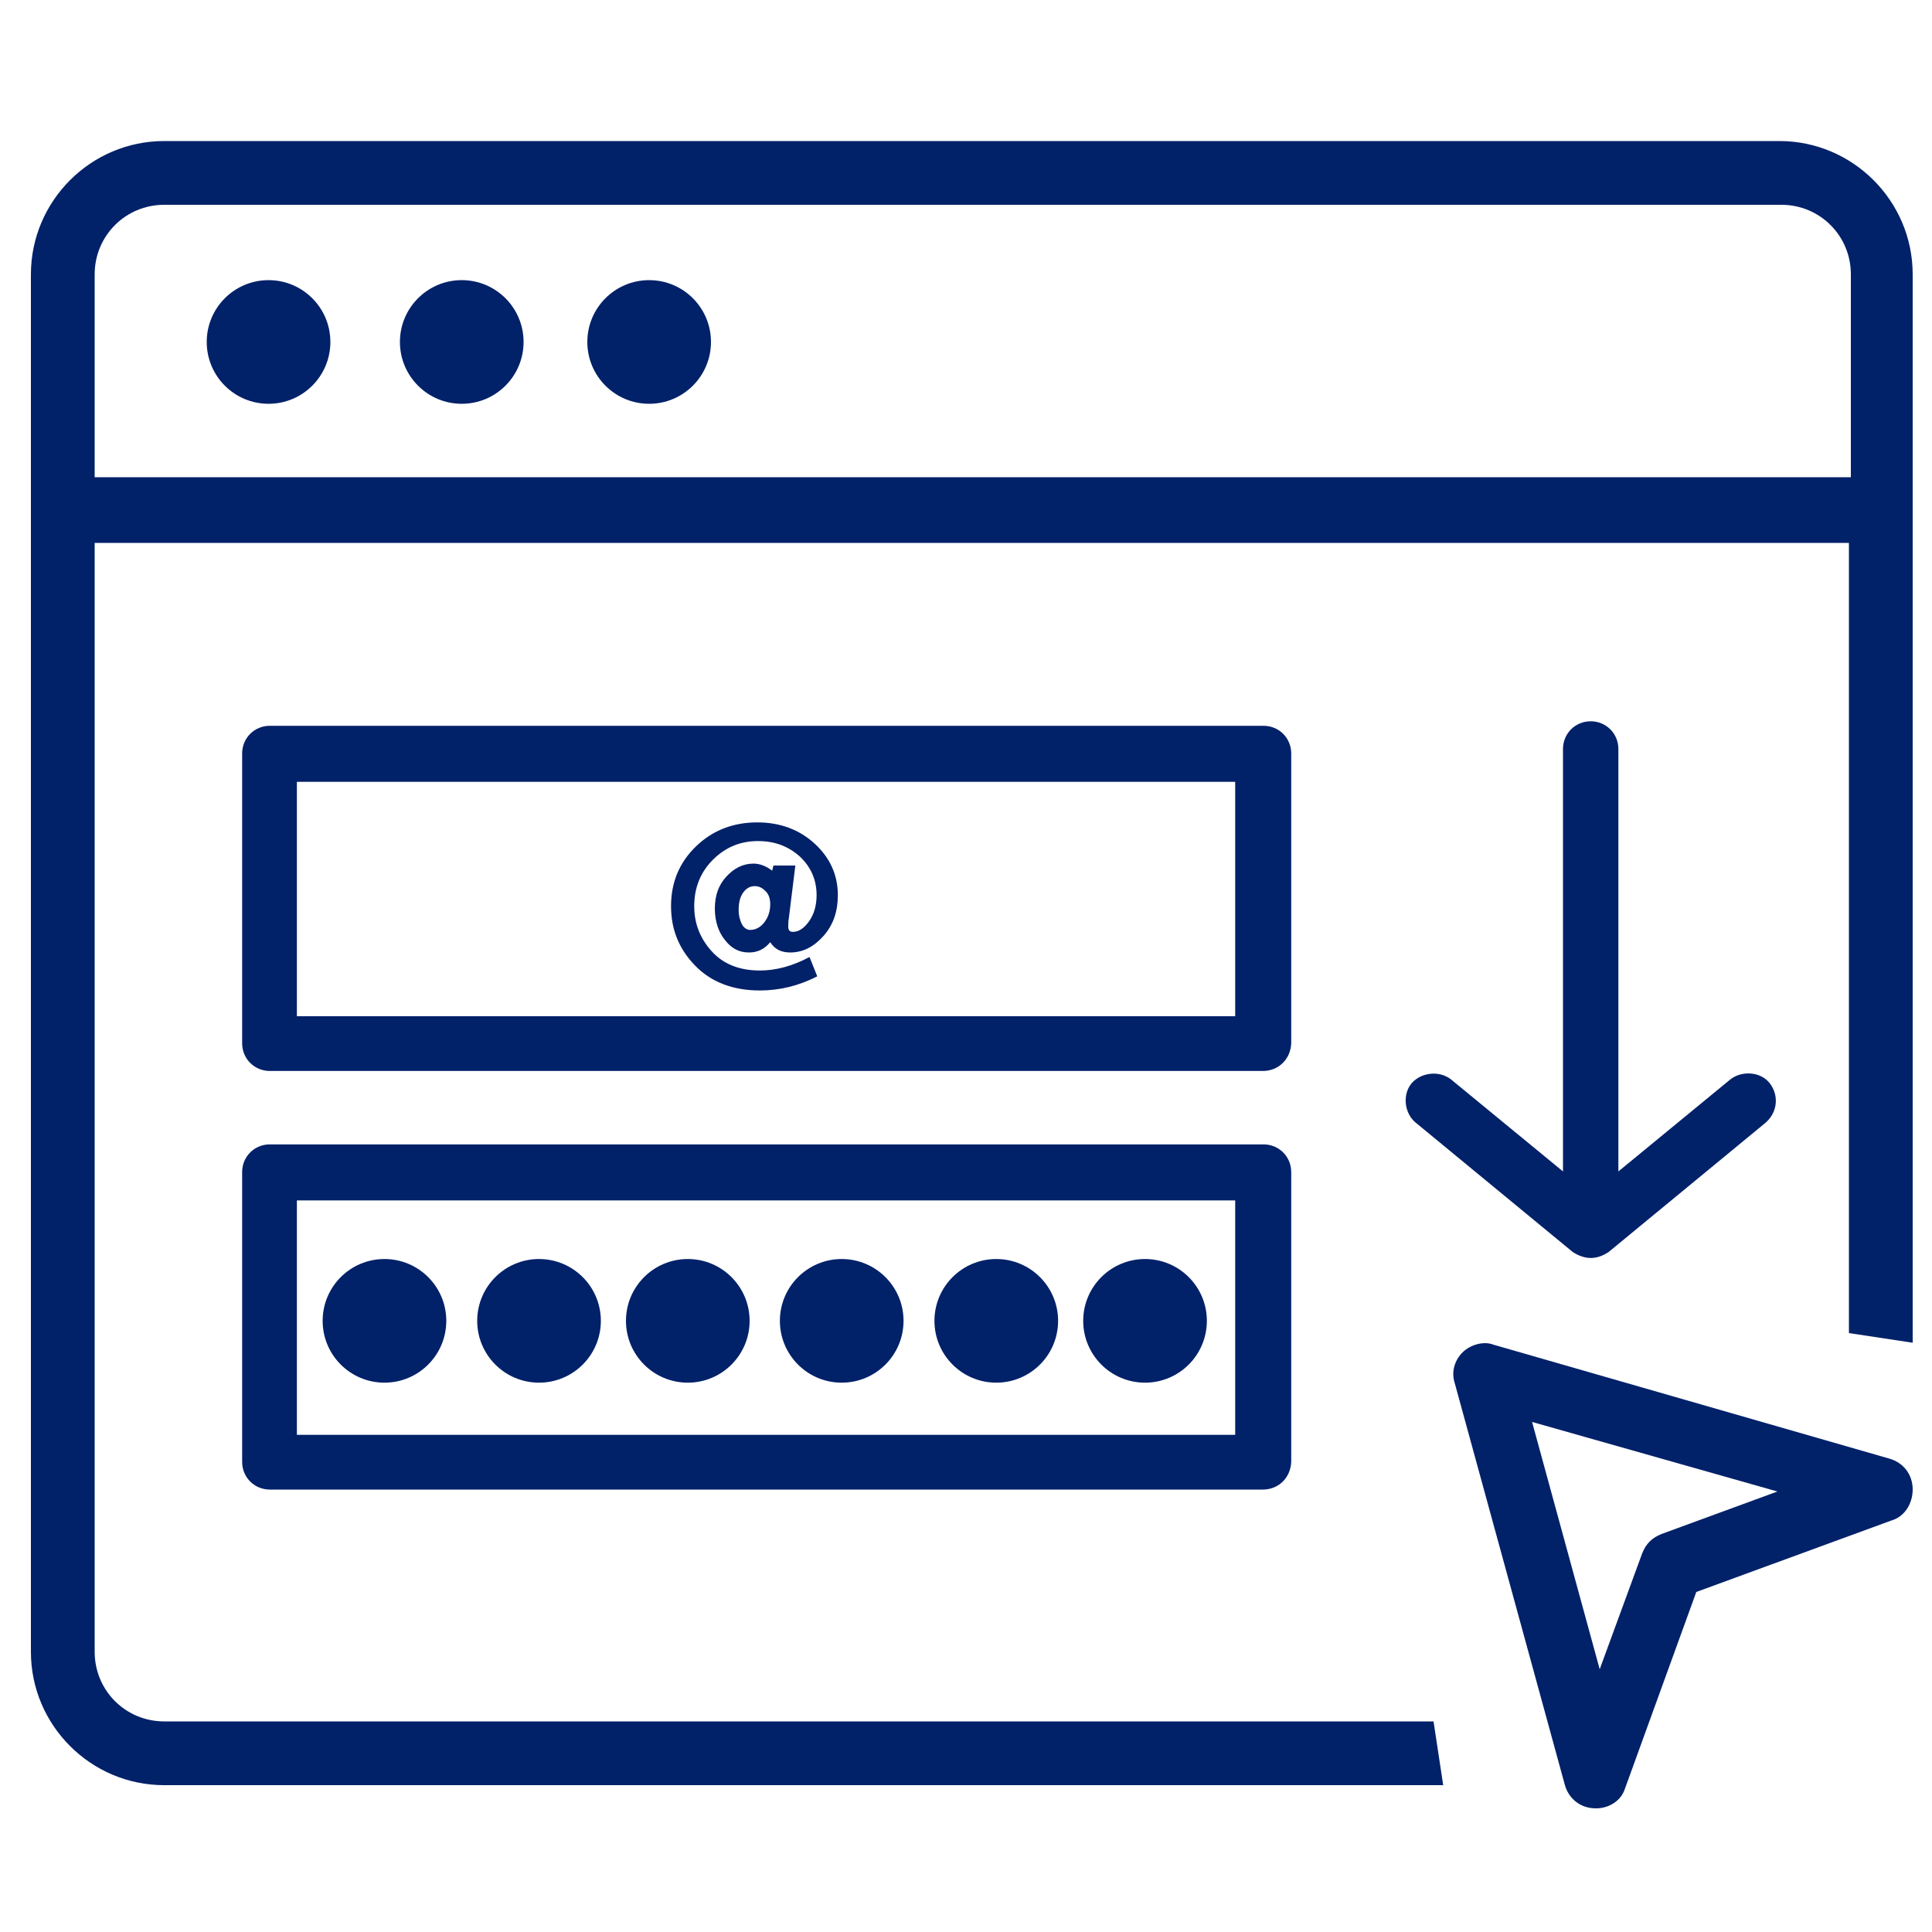
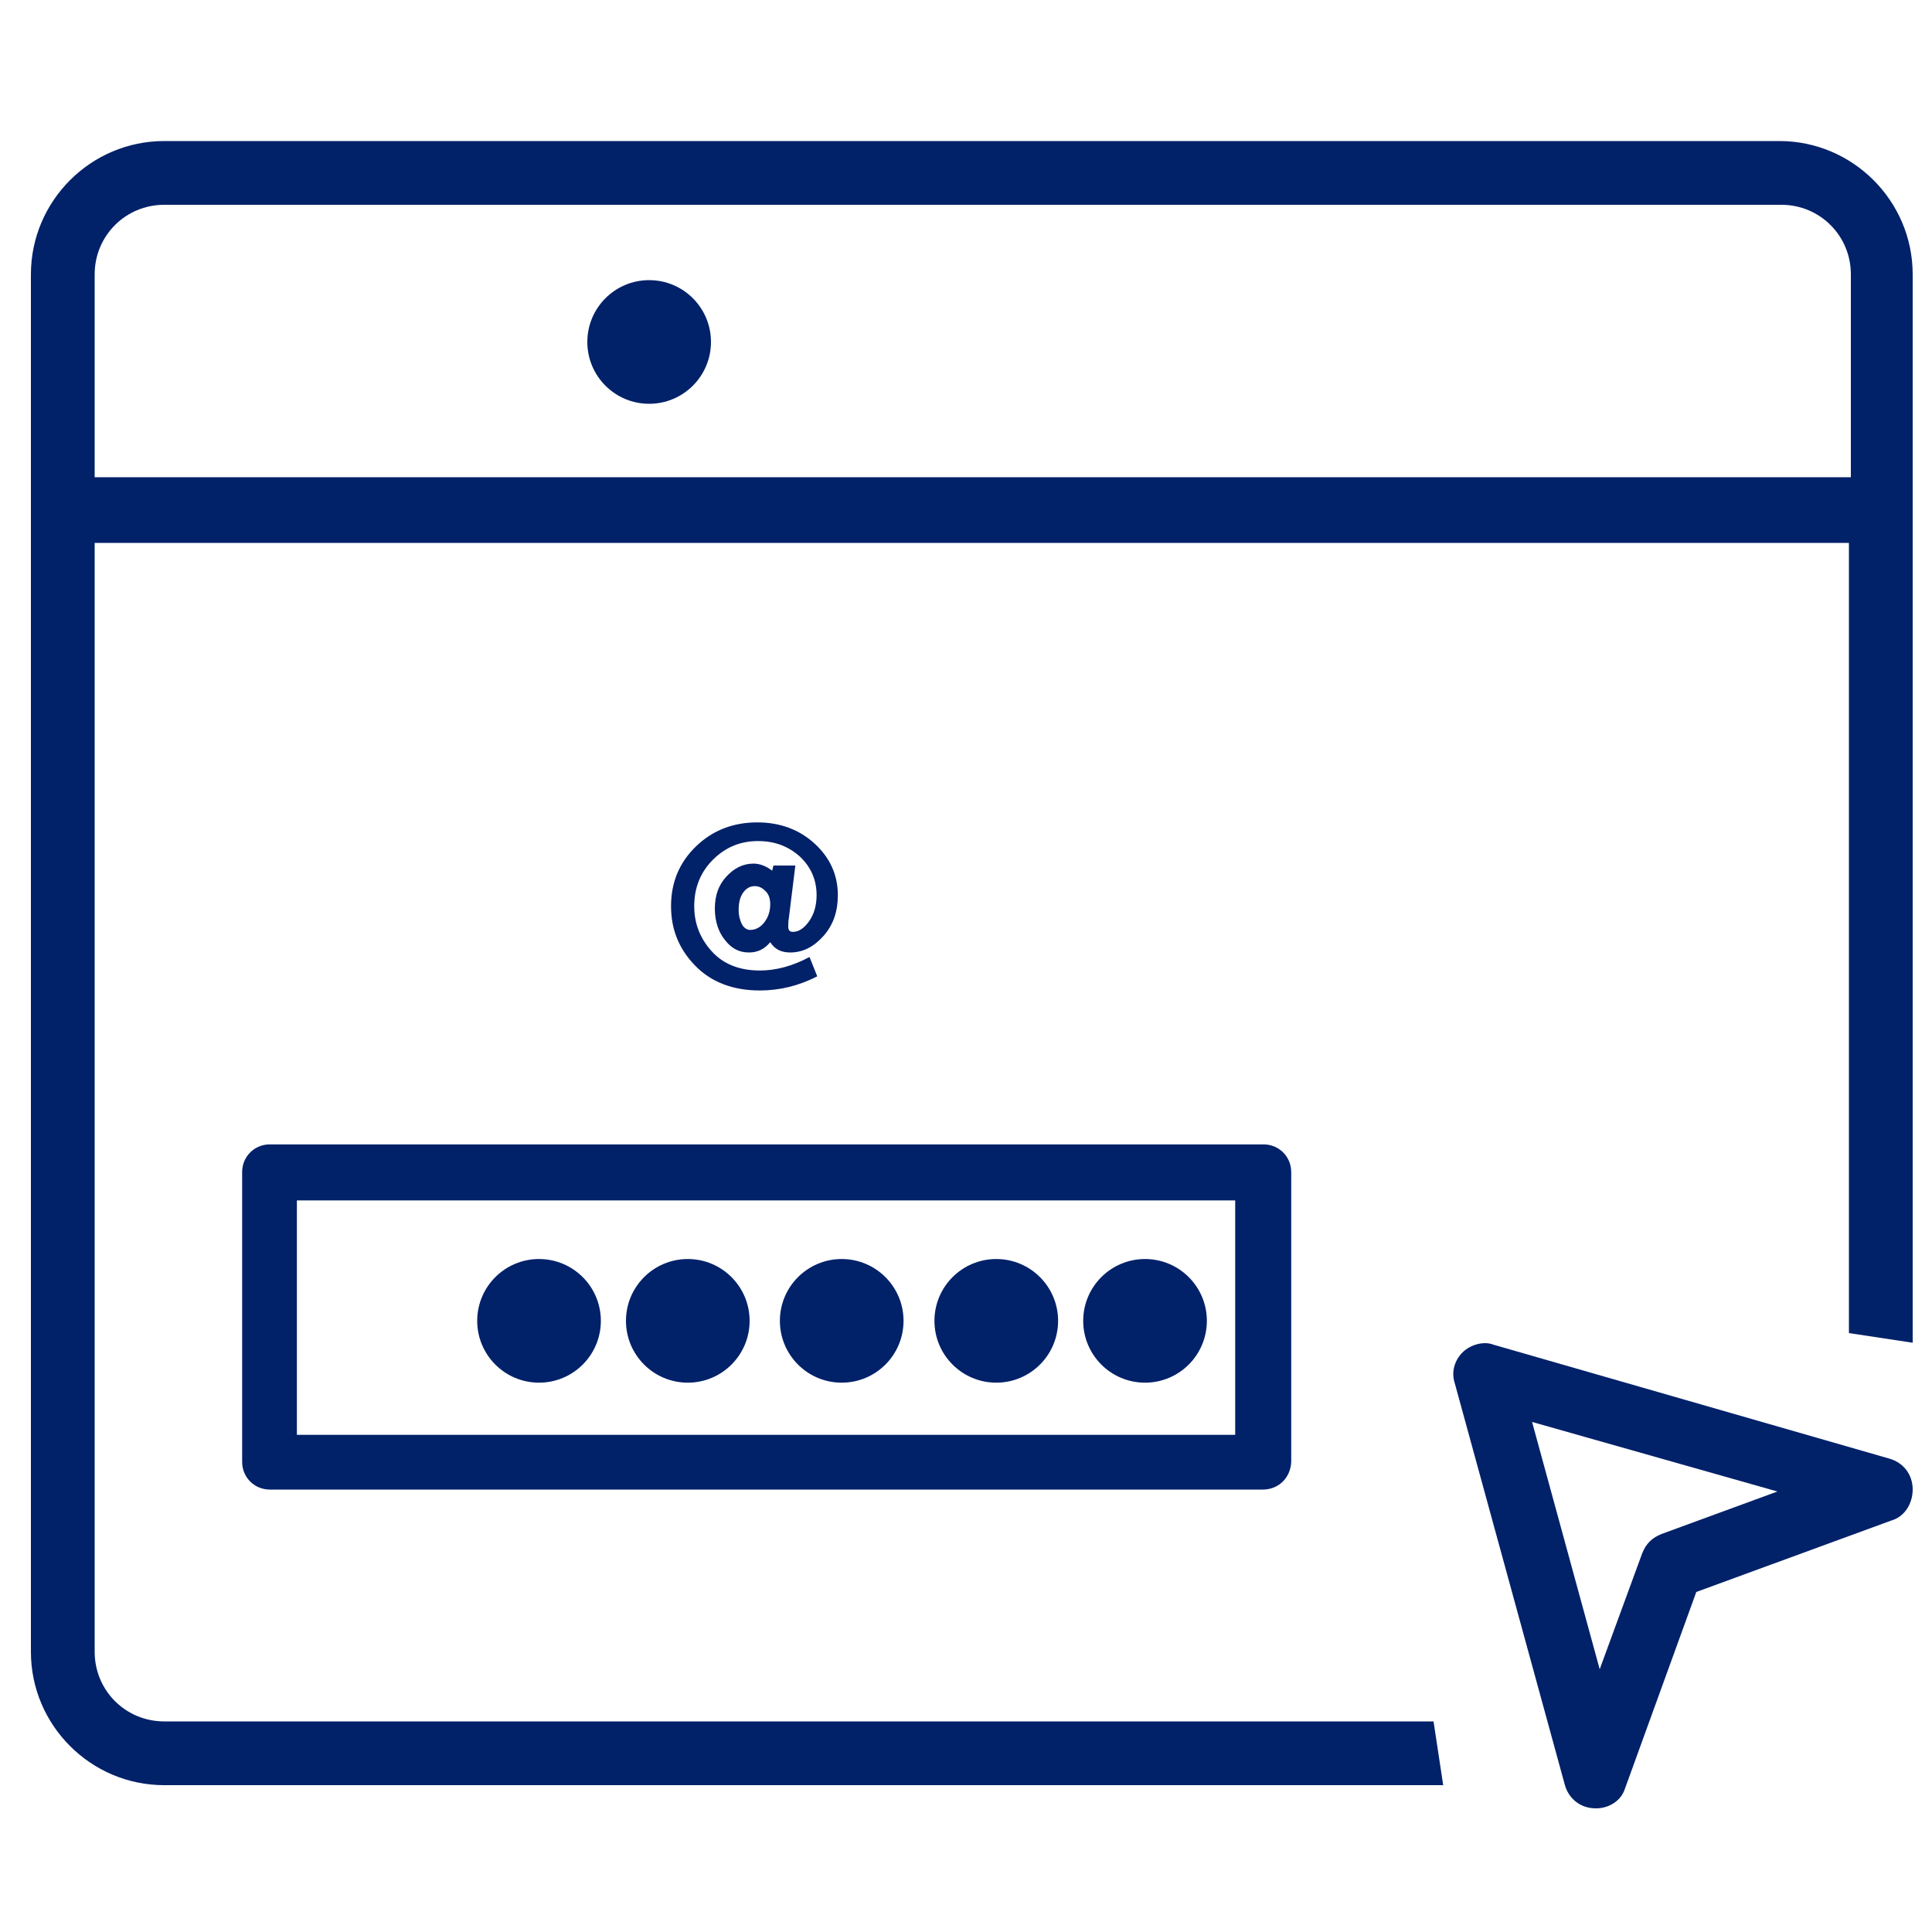
<svg xmlns="http://www.w3.org/2000/svg" version="1.1" id="Capa_1" x="0px" y="0px" viewBox="0 0 300 300" style="enable-background:new 0 0 300 300;" xml:space="preserve">
  <style type="text/css">
	.st0{fill:#012169;}
</style>
-   <circle class="st0" cx="41.7" cy="53.1" r="9.6" />
-   <circle class="st0" cx="71.7" cy="53.1" r="9.6" />
  <circle class="st0" cx="100.8" cy="53.1" r="9.6" />
  <path class="st0" d="M222.6,267.3H25.5c-6,0-10.8-4.8-10.8-10.8V84.3h272.4V207l9.9,1.5V42.6c0-11.4-9.3-20.7-20.7-20.7H25.5  c-11.4,0-20.7,9.3-20.7,20.7v213.9c0,11.4,9.3,20.7,20.7,20.7h198.6L222.6,267.3z M14.7,42.6c0-6,4.8-10.8,10.8-10.8h251.1  c6,0,10.8,4.8,10.8,10.8v31.5H14.7V42.6z" />
  <path class="st0" d="M247.8,280.8C247.8,280.8,247.5,280.8,247.8,280.8c-2.4,0-4.2-1.5-4.8-3.6l-17.1-62.4c-0.6-1.8,0-3.6,1.2-4.8  s3.3-1.8,4.8-1.2l61.5,17.7c2.1,0.6,3.6,2.4,3.6,4.8c0,2.1-1.2,4.2-3.3,4.8l-30.3,11.1l-11.1,30.6  C251.7,279.6,249.9,280.8,247.8,280.8z M237.9,220.8l10.5,38.4l6.6-18c0.6-1.5,1.5-2.4,3-3l18-6.6L237.9,220.8z" />
  <g>
    <g>
-       <path class="st0" d="M196.1,166.3H41.9c-2.4,0-4.3-1.9-4.3-4.3v-45c0-2.4,1.9-4.3,4.3-4.3h154.3c2.4,0,4.3,1.9,4.3,4.3v45    C200.4,164.5,198.5,166.3,196.1,166.3z M46.1,157.8h145.7v-36.4H46.1V157.8z" />
-     </g>
-     <circle class="st0" cx="59.7" cy="205.1" r="9.6" />
+       </g>
    <circle class="st0" cx="83.7" cy="205.1" r="9.6" />
    <circle class="st0" cx="106.8" cy="205.1" r="9.6" />
    <circle class="st0" cx="130.7" cy="205.1" r="9.6" />
    <circle class="st0" cx="154.7" cy="205.1" r="9.6" />
    <circle class="st0" cx="177.8" cy="205.1" r="9.6" />
  </g>
  <g>
    <g>
      <path class="st0" d="M196.1,231.3H41.9c-2.4,0-4.3-1.9-4.3-4.3v-45c0-2.4,1.9-4.3,4.3-4.3h154.3c2.4,0,4.3,1.9,4.3,4.3v45    C200.4,229.5,198.5,231.3,196.1,231.3z M46.1,222.8h145.7v-36.4H46.1V222.8z" />
    </g>
    <g>
      <path class="st0" d="M123.5,134.4l-1,8.1c-0.1,0.6-0.1,1-0.1,1.4c0,0.5,0.2,0.8,0.7,0.8c0.9,0,1.7-0.5,2.5-1.6    c0.8-1.1,1.2-2.5,1.2-4.1c0-2.4-0.9-4.4-2.6-6c-1.8-1.6-3.9-2.4-6.5-2.4c-2.8,0-5.1,1-7,2.9c-1.9,1.9-2.9,4.3-2.9,7.2    c0,2.7,0.9,5,2.7,7c1.8,2,4.3,3,7.5,3c2.5,0,5.1-0.7,7.7-2.1l1.2,3c-2.9,1.5-5.9,2.2-8.9,2.2c-4.2,0-7.6-1.3-10.1-3.9    c-2.5-2.6-3.7-5.6-3.7-9.2c0-3.7,1.3-6.8,3.9-9.3c2.6-2.5,5.8-3.7,9.5-3.7c3.5,0,6.5,1.1,8.9,3.3c2.4,2.2,3.6,4.9,3.6,8    c0,2.5-0.7,4.6-2.2,6.3c-1.5,1.7-3.2,2.6-5.2,2.6c-1.4,0-2.4-0.5-3.1-1.6c-0.9,1.1-2,1.6-3.3,1.6c-1.5,0-2.7-0.6-3.7-1.9    c-1-1.2-1.6-2.9-1.6-4.9c0-2.1,0.6-3.7,1.8-5c1.2-1.3,2.6-2,4.2-2c1,0,2,0.4,2.9,1.1l0.2-0.8H123.5z M116.5,144.4    c0.8,0,1.6-0.4,2.2-1.2c0.6-0.8,0.9-1.7,0.9-2.8c0-0.8-0.2-1.5-0.7-2c-0.5-0.5-1-0.8-1.7-0.8c-0.7,0-1.3,0.3-1.8,1    c-0.5,0.7-0.7,1.6-0.7,2.7c0,0.9,0.2,1.6,0.5,2.2C115.5,144.1,116,144.4,116.5,144.4z" />
    </g>
  </g>
-   <path class="st0" d="M249.8,194.4l24.4-20.1c1.9-1.7,2-4.3,0.6-6.1c-1.4-1.8-4.3-2-6.1-0.6l-17.4,14.3v-65.6c0-2.4-1.9-4.3-4.3-4.3  c-2.4,0-4.3,1.9-4.3,4.3v65.6l-17.4-14.3c-1.8-1.4-4.6-1.1-6.1,0.6c-1.5,1.8-1.1,4.7,0.6,6.1l24.4,20.1  C246.2,195.7,248,195.6,249.8,194.4L249.8,194.4z" />
</svg>